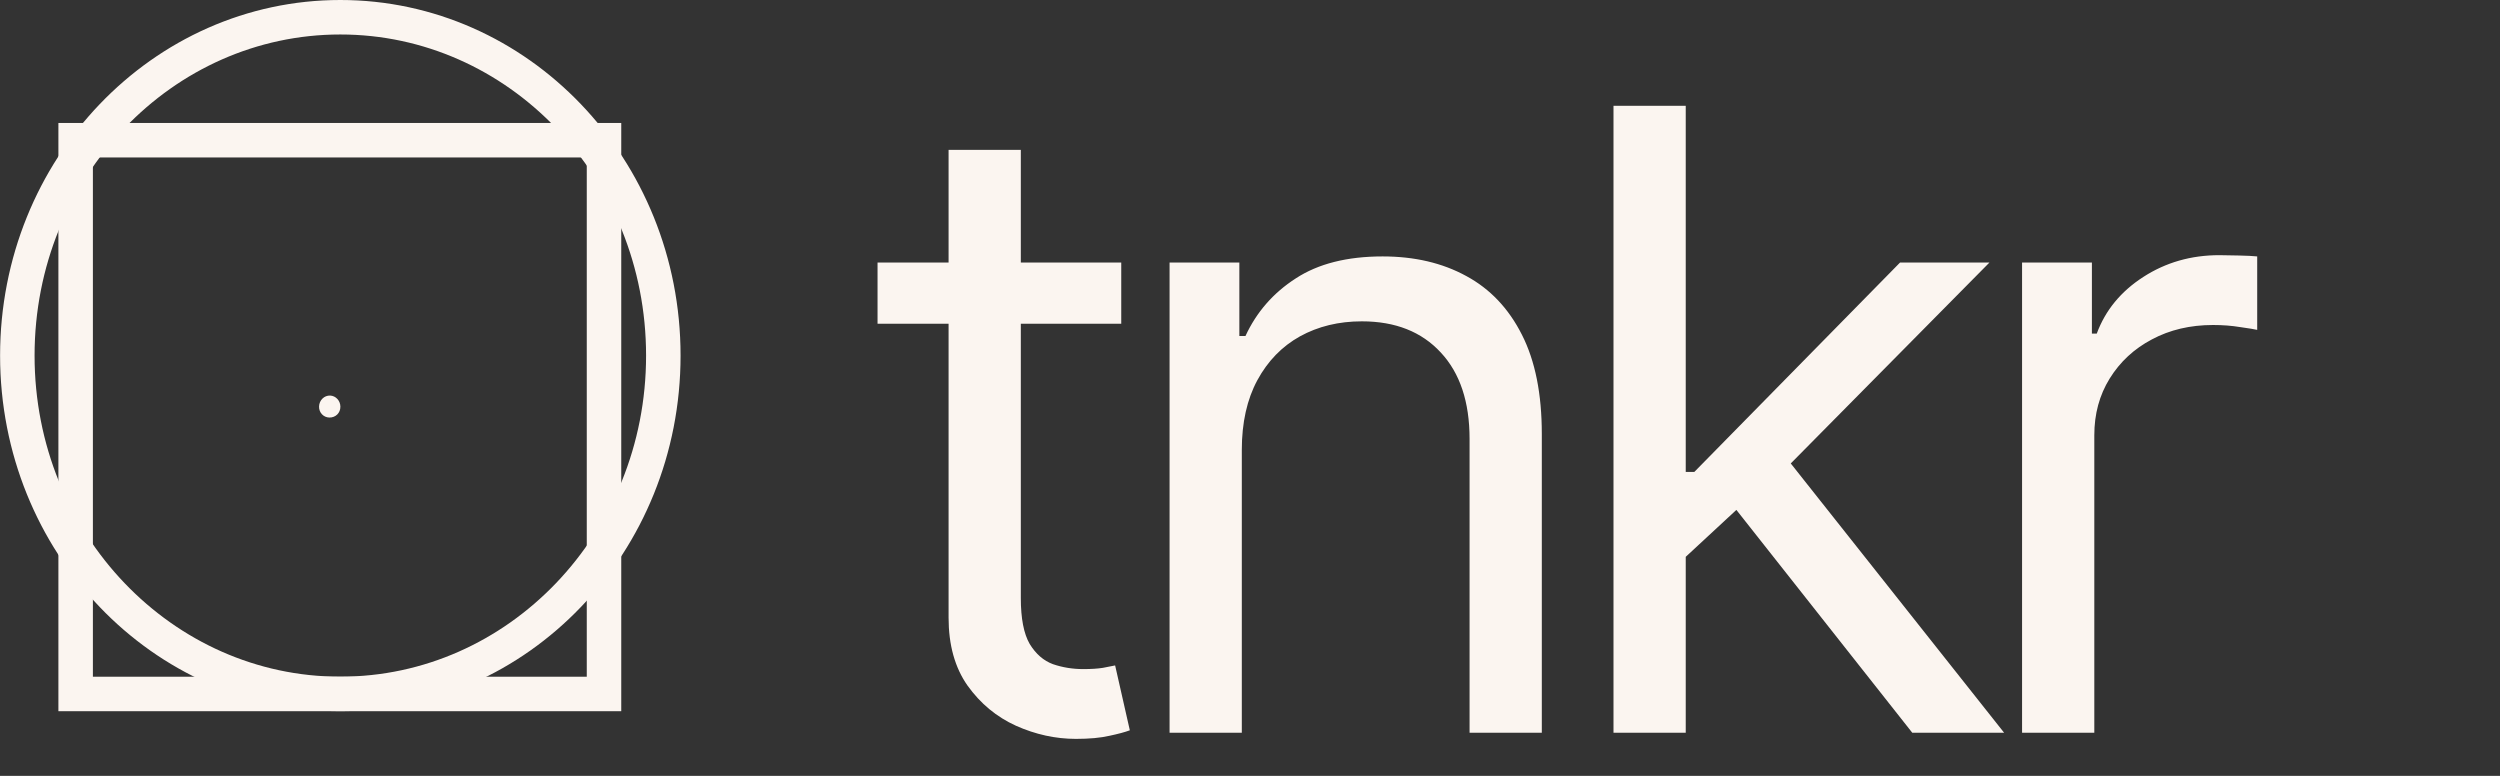
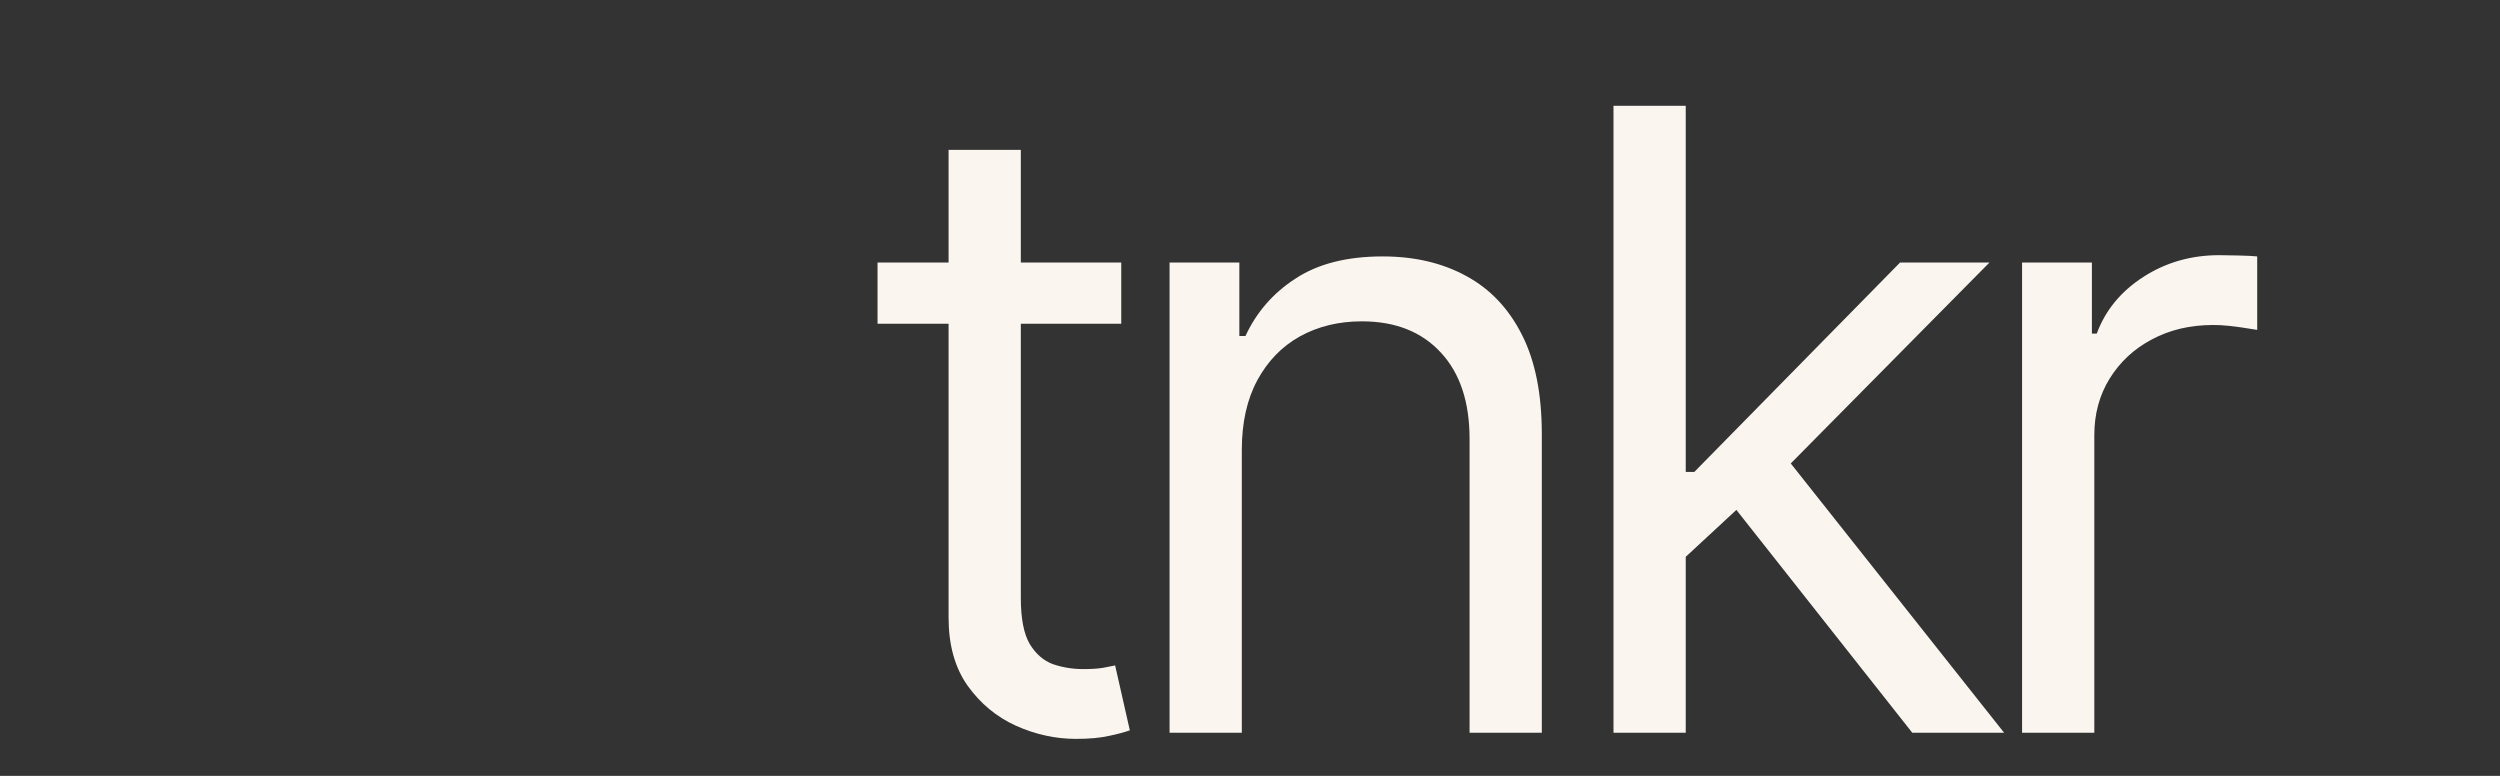
<svg xmlns="http://www.w3.org/2000/svg" width="58" height="18" viewBox="0 0 58 18" fill="none">
  <rect x="0" y="0" width="58" height="18" fill="#333333" stroke="none" />
-   <path d="M7.64 9.687C7.504 9.684 7.399 9.571 7.402 9.432C7.406 9.286 7.521 9.172 7.66 9.177C7.791 9.183 7.897 9.297 7.897 9.435C7.898 9.581 7.786 9.69 7.64 9.687Z" fill="#FBF5F0" />
-   <rect x="1.755" y="3.253" width="12.258" height="12.847" stroke="#FBF5F0" stroke-width="0.8" />
-   <path d="M15.389 8.25C15.389 12.602 12.017 16.099 7.895 16.099C3.773 16.099 0.402 12.602 0.402 8.25C0.402 3.898 3.773 0.4 7.895 0.4C12.017 0.4 15.389 3.898 15.389 8.25Z" stroke="#FBF5F0" stroke-width="0.8" />
-   <path d="M26.013 6.091V7.511H20.359V6.091H26.013ZM22.007 3.477H23.683V13.875C23.683 14.348 23.752 14.704 23.889 14.94C24.031 15.172 24.211 15.329 24.429 15.409C24.651 15.485 24.886 15.523 25.132 15.523C25.317 15.523 25.468 15.513 25.587 15.494C25.705 15.471 25.8 15.452 25.871 15.438L26.212 16.943C26.098 16.986 25.939 17.028 25.736 17.071C25.532 17.118 25.274 17.142 24.962 17.142C24.488 17.142 24.024 17.04 23.57 16.837C23.12 16.633 22.746 16.323 22.447 15.906C22.154 15.49 22.007 14.964 22.007 14.329V3.477ZM28.81 10.438V17H27.134V6.091H28.753V7.795H28.895C29.151 7.241 29.539 6.796 30.06 6.46C30.581 6.119 31.253 5.949 32.077 5.949C32.816 5.949 33.462 6.1 34.016 6.403C34.57 6.702 35.001 7.156 35.309 7.767C35.617 8.373 35.77 9.14 35.77 10.068V17H34.094V10.182C34.094 9.325 33.872 8.657 33.427 8.179C32.982 7.696 32.371 7.455 31.594 7.455C31.059 7.455 30.581 7.571 30.16 7.803C29.743 8.035 29.414 8.373 29.172 8.818C28.931 9.263 28.81 9.803 28.81 10.438ZM38.996 13.023L38.967 10.949H39.308L44.081 6.091H46.155L41.07 11.233H40.928L38.996 13.023ZM37.433 17V2.455H39.109V17H37.433ZM44.365 17L40.104 11.602L41.297 10.438L46.496 17H44.365ZM46.912 17V6.091H48.532V7.739H48.645C48.844 7.199 49.204 6.761 49.725 6.425C50.245 6.089 50.833 5.92 51.486 5.92C51.609 5.92 51.763 5.923 51.948 5.928C52.132 5.932 52.272 5.939 52.367 5.949V7.653C52.31 7.639 52.18 7.618 51.976 7.589C51.777 7.556 51.567 7.54 51.344 7.54C50.814 7.54 50.34 7.651 49.924 7.874C49.512 8.091 49.185 8.394 48.944 8.783C48.707 9.166 48.588 9.604 48.588 10.097V17H46.912Z" fill="#FBF5F0" />
+   <path d="M26.013 6.091V7.511H20.359V6.091H26.013ZM22.007 3.477H23.683V13.875C23.683 14.348 23.752 14.704 23.889 14.94C24.031 15.172 24.211 15.329 24.429 15.409C24.651 15.485 24.886 15.523 25.132 15.523C25.317 15.523 25.468 15.513 25.587 15.494C25.705 15.471 25.8 15.452 25.871 15.438L26.212 16.943C26.098 16.986 25.939 17.028 25.736 17.071C25.532 17.118 25.274 17.142 24.962 17.142C24.488 17.142 24.024 17.04 23.57 16.837C23.12 16.633 22.746 16.323 22.447 15.906C22.154 15.49 22.007 14.964 22.007 14.329V3.477ZM28.81 10.438V17H27.134V6.091H28.753V7.795H28.895C29.151 7.241 29.539 6.796 30.06 6.46C30.581 6.119 31.253 5.949 32.077 5.949C32.816 5.949 33.462 6.1 34.016 6.403C34.57 6.702 35.001 7.156 35.309 7.767C35.617 8.373 35.77 9.14 35.77 10.068V17H34.094V10.182C34.094 9.325 33.872 8.657 33.427 8.179C32.982 7.696 32.371 7.455 31.594 7.455C31.059 7.455 30.581 7.571 30.16 7.803C29.743 8.035 29.414 8.373 29.172 8.818C28.931 9.263 28.81 9.803 28.81 10.438ZM38.996 13.023L38.967 10.949H39.308L44.081 6.091H46.155L41.07 11.233H40.928L38.996 13.023ZM37.433 17V2.455H39.109V17H37.433ZM44.365 17L40.104 11.602L41.297 10.438L46.496 17H44.365ZM46.912 17V6.091H48.532V7.739H48.645C48.844 7.199 49.204 6.761 49.725 6.425C50.245 6.089 50.833 5.92 51.486 5.92C51.609 5.92 51.763 5.923 51.948 5.928C52.132 5.932 52.272 5.939 52.367 5.949V7.653C51.777 7.556 51.567 7.54 51.344 7.54C50.814 7.54 50.34 7.651 49.924 7.874C49.512 8.091 49.185 8.394 48.944 8.783C48.707 9.166 48.588 9.604 48.588 10.097V17H46.912Z" fill="#FBF5F0" />
</svg>